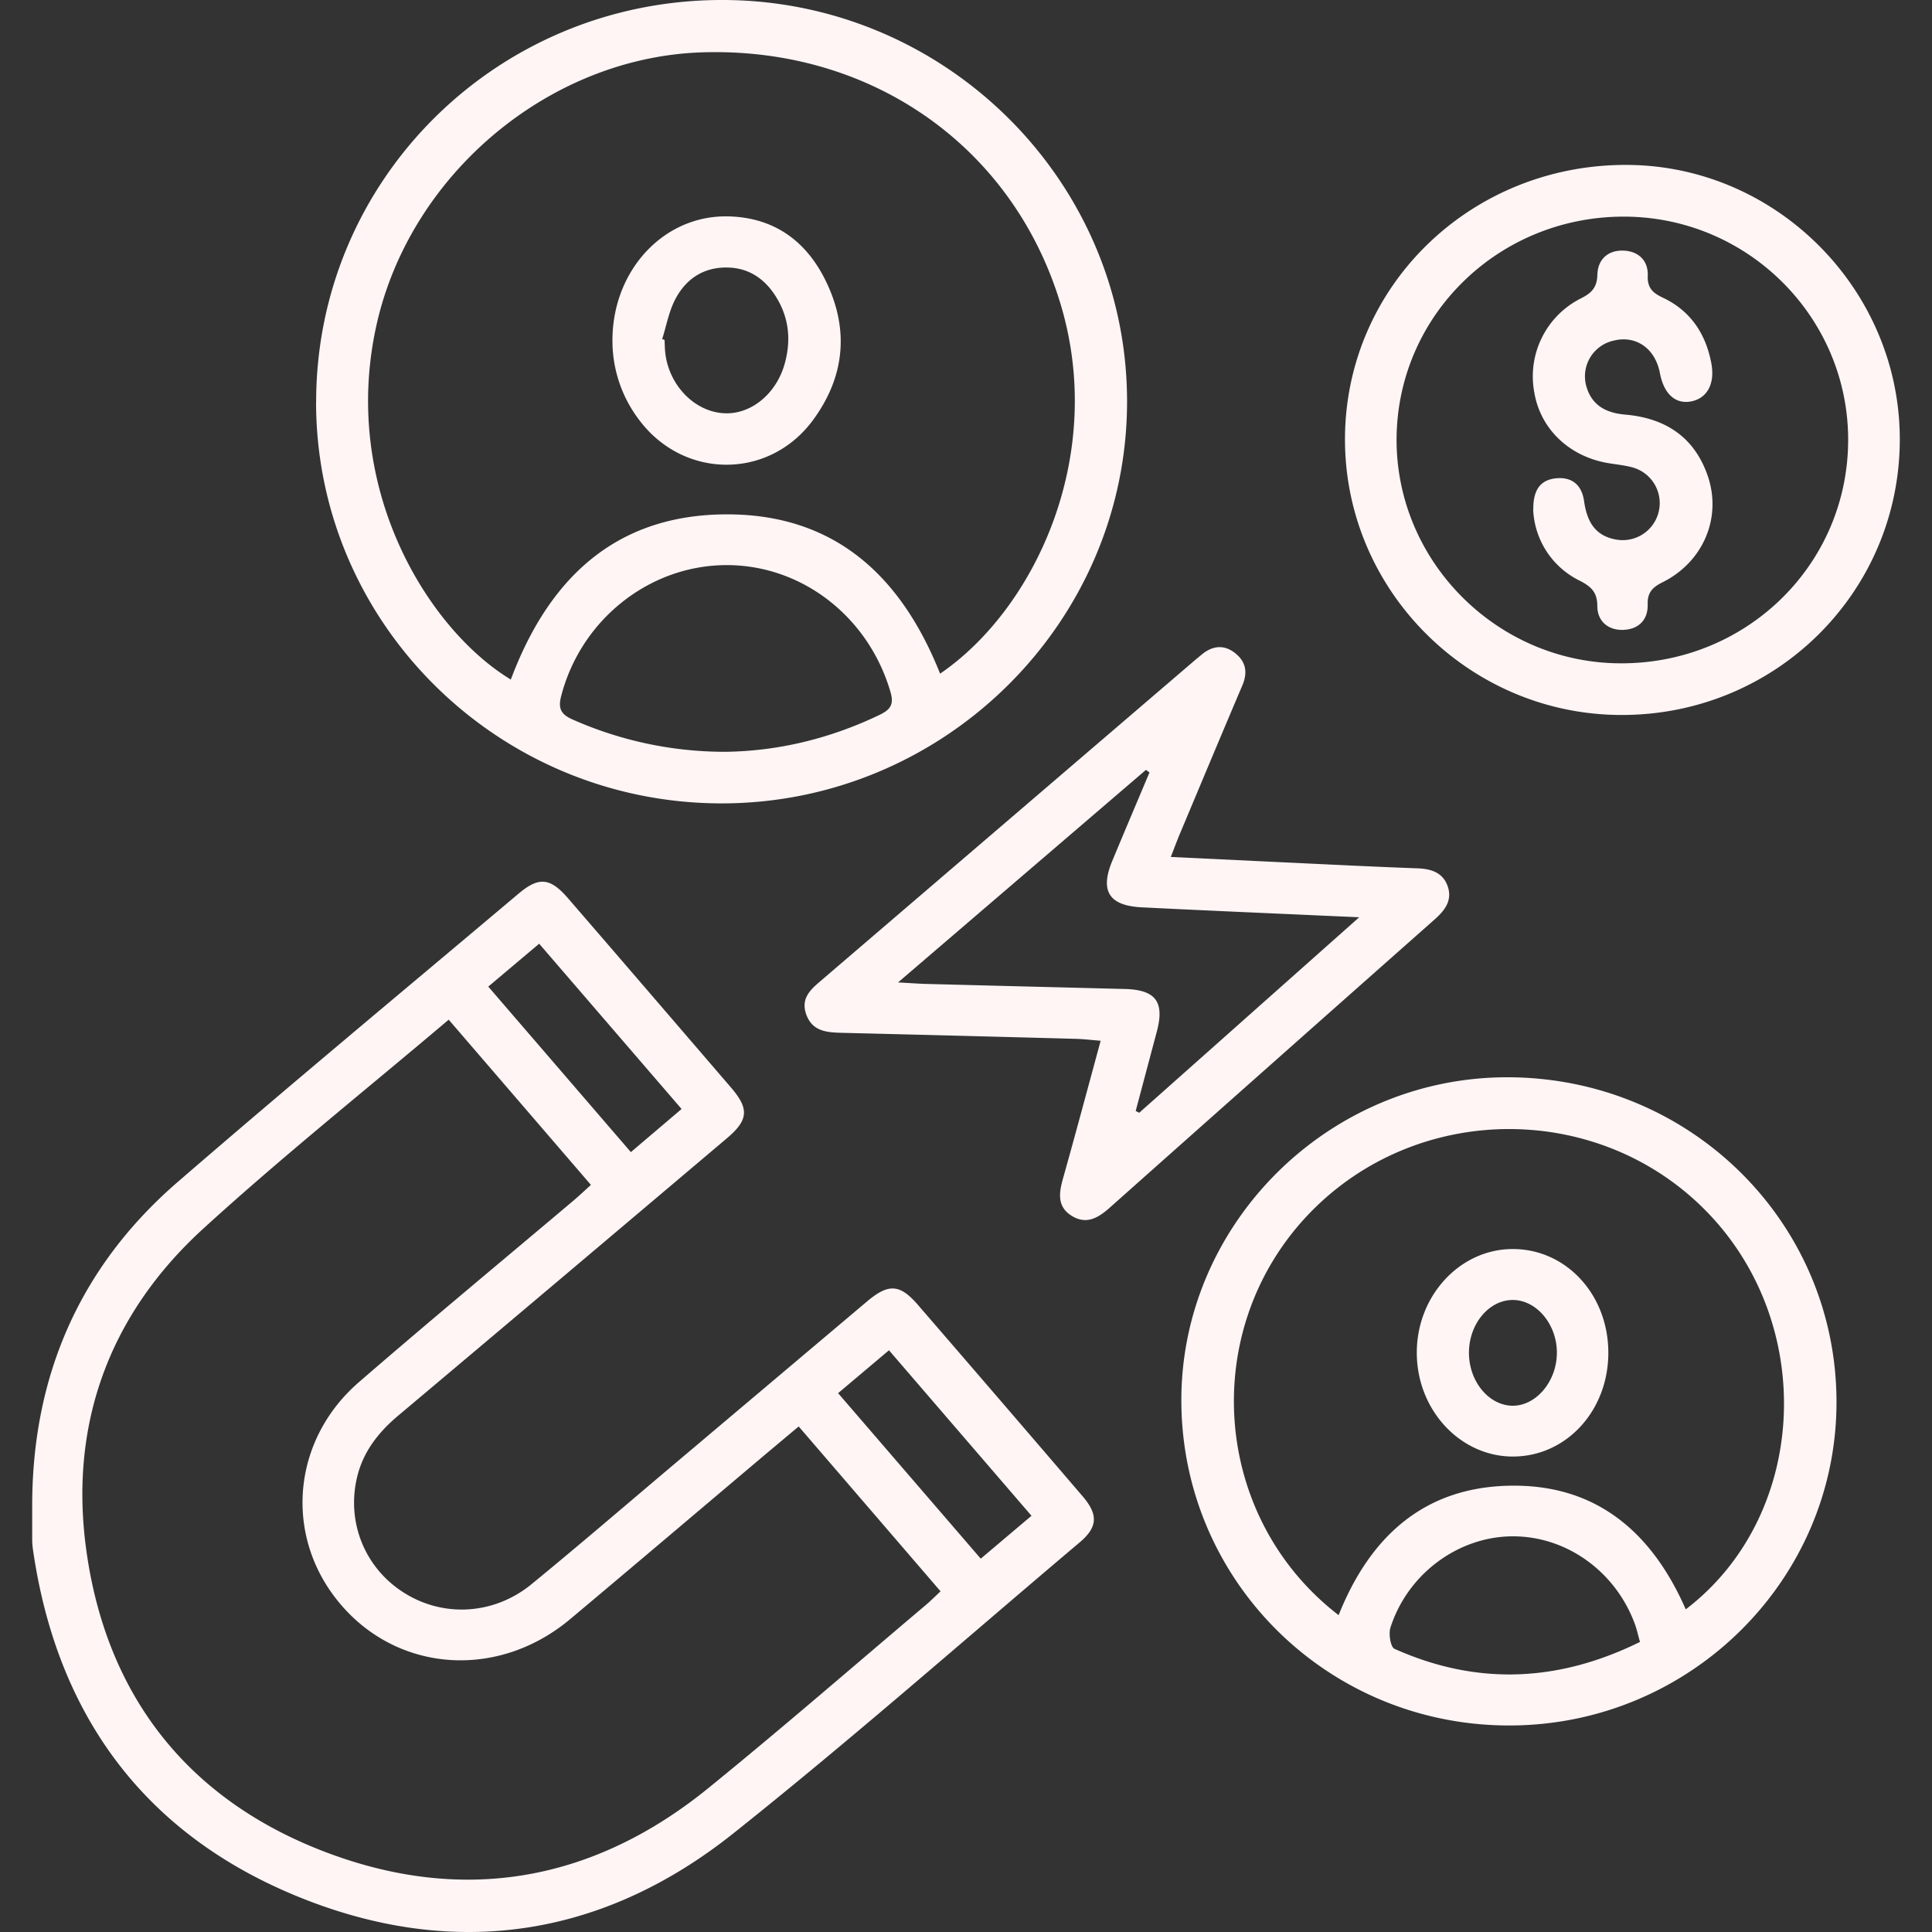
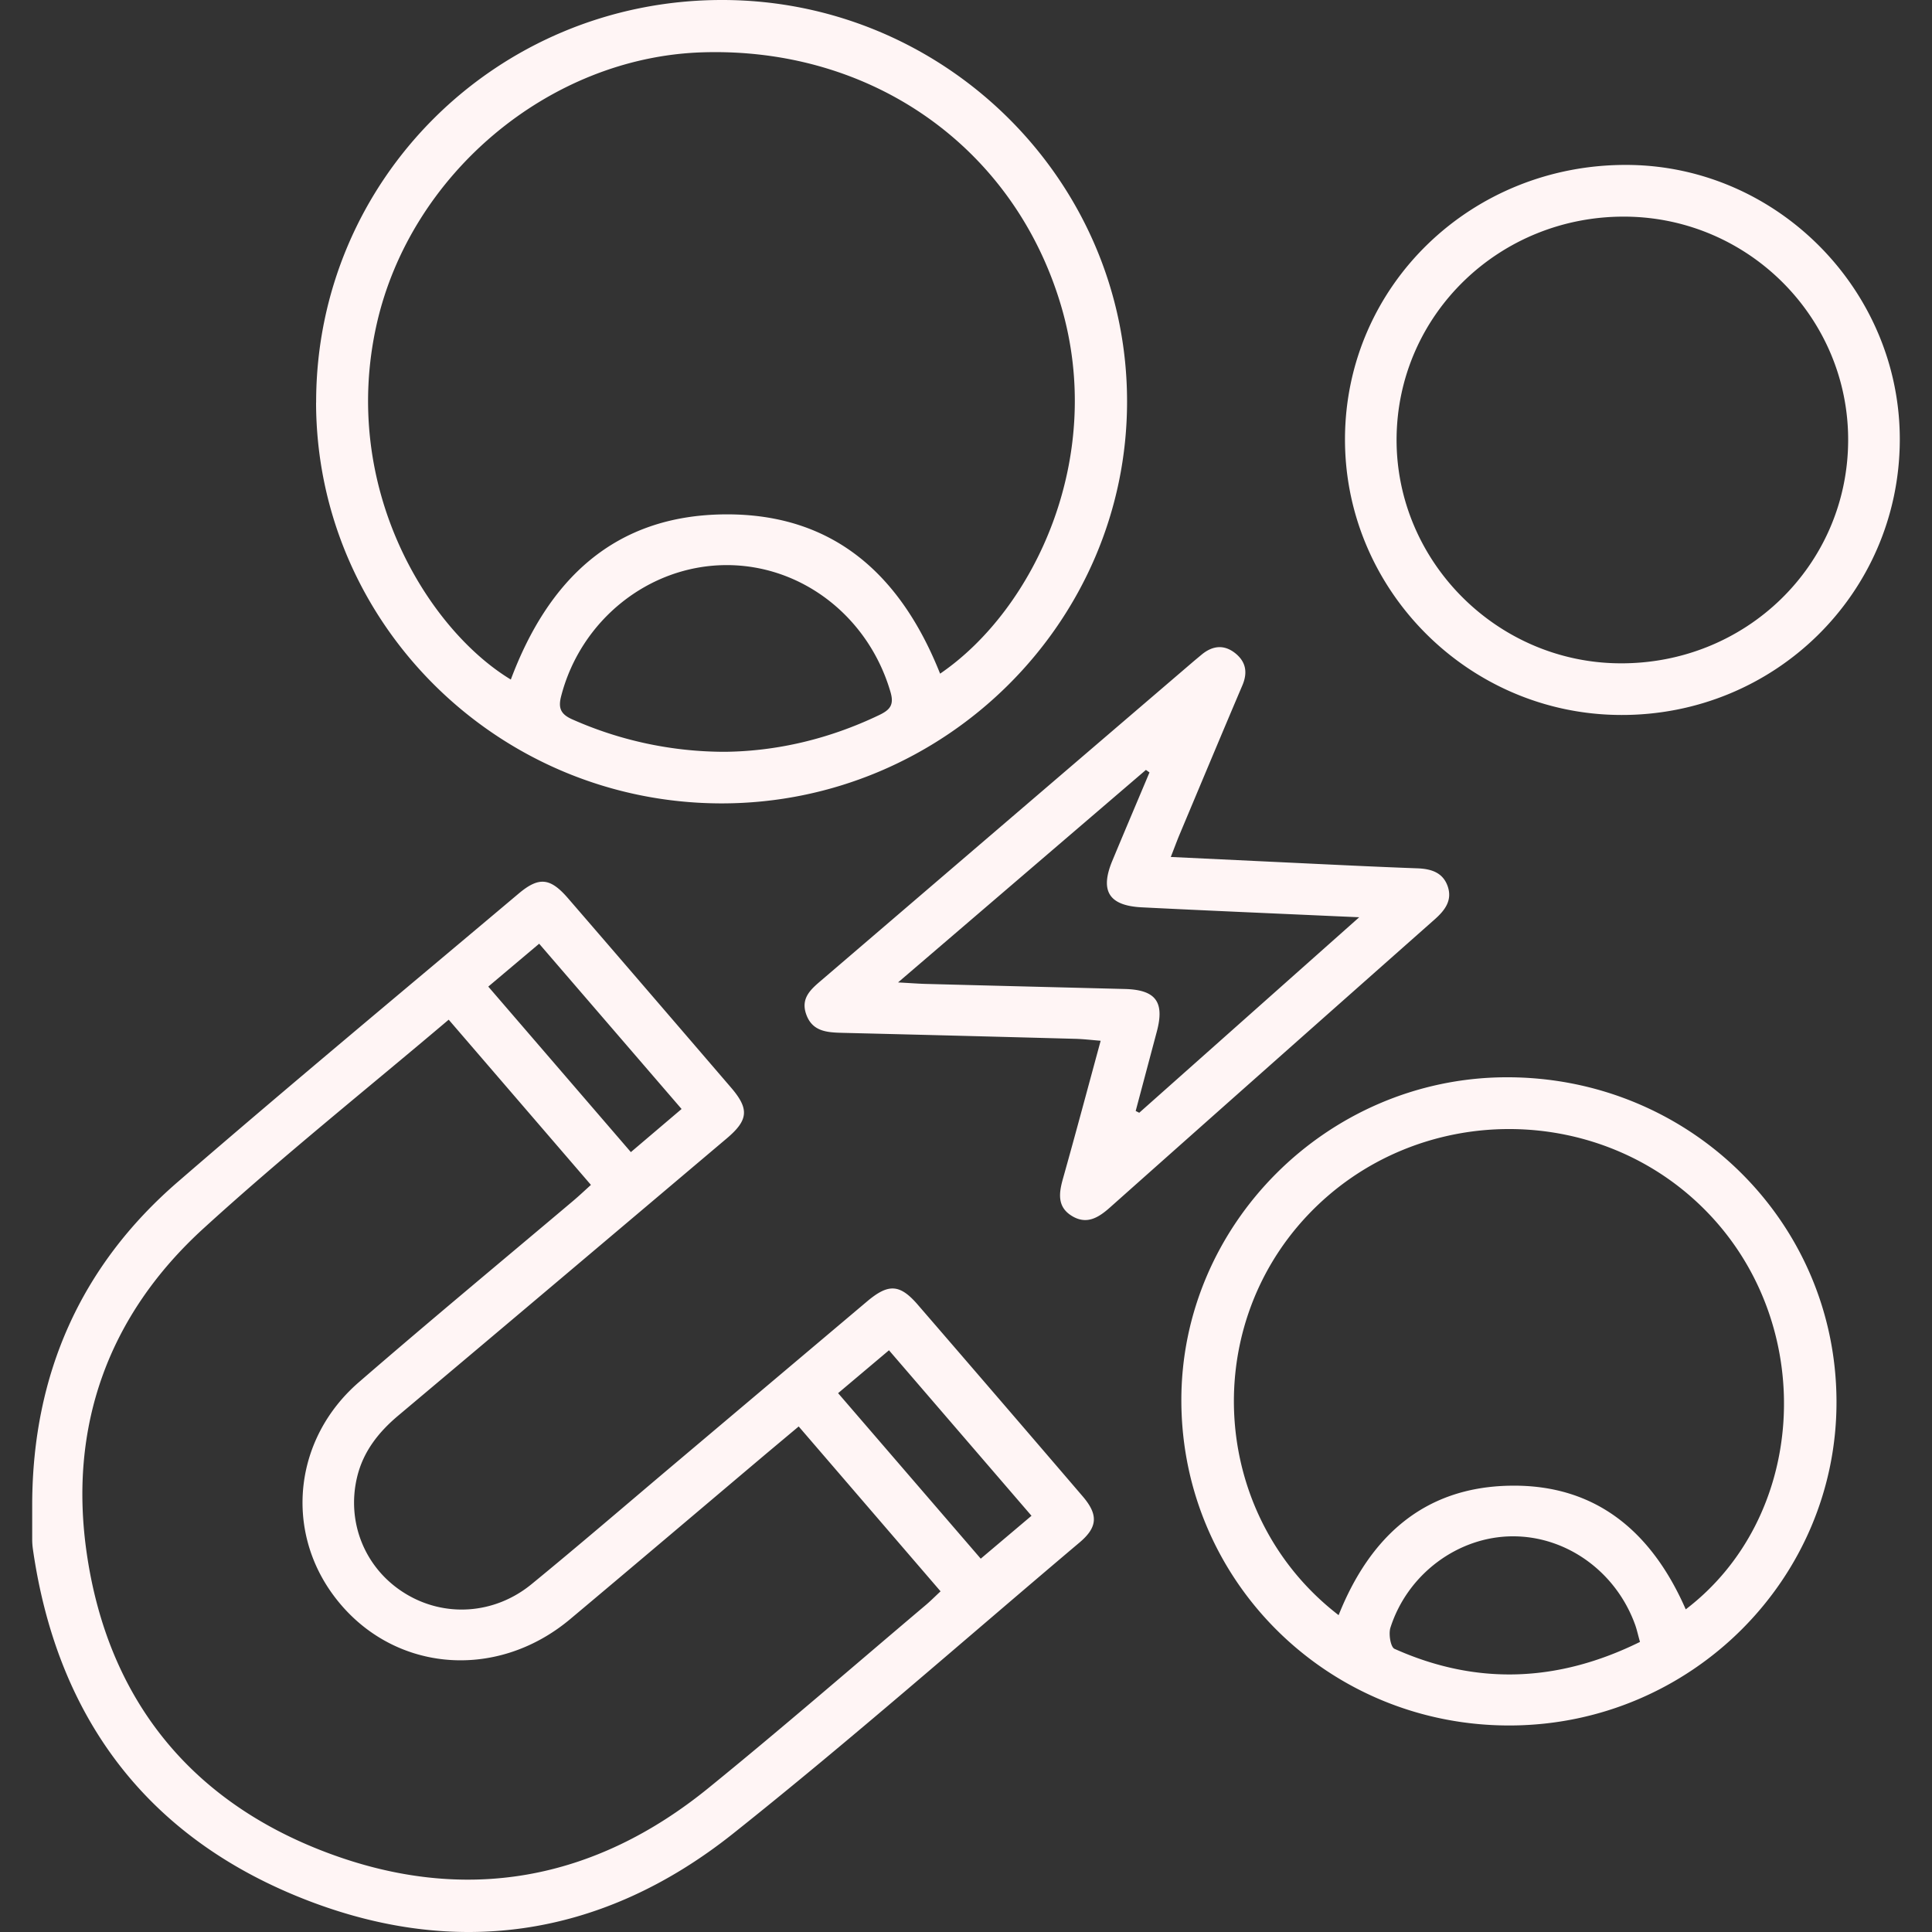
<svg xmlns="http://www.w3.org/2000/svg" width="30" height="30" fill="none">
  <rect width="100%" height="100%" fill="#333333" stroke="none" />
  <path fill="#FFF5F5" d="M.5 23.338c.01-1.988.743-3.672 2.258-4.983 1.748-1.512 3.527-2.989 5.295-4.479.315-.265.49-.248.767.072.847.98 1.691 1.962 2.535 2.944.28.328.267.5-.07.785-1.701 1.438-3.403 2.877-5.108 4.31-.304.257-.537.556-.631.945-.172.71.125 1.43.743 1.81.61.377 1.389.33 1.967-.145.736-.603 1.458-1.224 2.185-1.838l3.022-2.55c.333-.281.51-.273.792.055a906.63 906.63 0 0 1 2.555 2.969c.246.286.236.48-.046.718-1.79 1.512-3.549 3.063-5.382 4.522-2.054 1.633-4.383 1.964-6.808.956C2.196 28.44.873 26.583.511 24.056A1.073 1.073 0 0 1 .5 23.9v-.562zm6.468-7.505C5.673 16.93 4.38 17.962 3.16 19.075c-1.484 1.353-2.1 3.082-1.812 5.052.326 2.236 1.591 3.835 3.728 4.64 2.145.808 4.154.439 5.93-1.007 1.137-.924 2.243-1.885 3.361-2.83.078-.065.15-.138.238-.22l-2.203-2.56-.5.419c-1.015.857-2.027 1.716-3.045 2.57-1.167.98-2.79.82-3.67-.355-.772-1.03-.621-2.448.384-3.32 1.099-.952 2.219-1.88 3.33-2.818.091-.077.179-.16.275-.247l-2.209-2.566h.001zm6.046 5.8 2.215 2.57.788-.666-2.213-2.57-.79.666zm-2.43-4.412-2.212-2.567-.79.666 2.214 2.57.787-.669h.001zM4.909 6.25C4.906 2.79 7.717.001 11.209 0c3.462-.002 6.293 2.804 6.292 6.235 0 3.428-2.835 6.239-6.293 6.24-3.47 0-6.296-2.792-6.3-6.226zm9.69 4.21c1.463-1 2.575-3.354 1.877-5.713-.73-2.463-2.943-4.022-5.581-3.934C8.527.893 6.377 2.702 5.85 5.03c-.574 2.54.796 4.744 2.082 5.522.576-1.538 1.596-2.555 3.333-2.565 1.705-.01 2.735.97 3.333 2.474zm-3.345 1.214c.81-.008 1.627-.2 2.403-.573.165-.08.229-.158.17-.357-.342-1.172-1.384-1.98-2.567-1.969-1.192.012-2.244.858-2.547 2.037-.047.183-.007.279.175.359a5.835 5.835 0 0 0 2.366.503zm17.263 10.072c.015 2.764-2.25 5.028-5.046 5.047-2.828.02-5.115-2.225-5.127-5.03-.012-2.743 2.264-5.02 5.031-5.035 2.837-.015 5.128 2.222 5.142 5.018zm-7.731 3.334c.484-1.213 1.32-1.987 2.66-2.01 1.349-.025 2.211.733 2.73 1.92 1.857-1.415 2.046-4.298.418-6.078-1.673-1.828-4.599-1.842-6.3-.03-1.684 1.796-1.47 4.688.492 6.198zm4.68.417c-.03-.105-.047-.186-.074-.263-.296-.826-1.062-1.38-1.902-1.378-.846.002-1.633.583-1.9 1.42-.03.097.003.3.064.327 1.281.574 2.547.517 3.811-.107l.001.001zm-7.286-12.19 2.248.107c.525.025 1.049.05 1.573.069.216.007.403.061.479.28.075.219-.044.373-.203.514-1.683 1.49-3.364 2.98-5.043 4.474-.177.157-.36.271-.59.13-.23-.14-.202-.354-.138-.58.197-.7.384-1.401.585-2.14-.143-.012-.264-.026-.386-.03a1324.8 1324.8 0 0 0-3.62-.093c-.238-.006-.472-.017-.567-.29-.092-.262.091-.401.26-.546l5.762-4.938.12-.1c.166-.137.343-.16.517-.024.169.133.2.3.115.501-.33.775-.654 1.552-.98 2.328-.039.094-.074.19-.132.338zm-.33-1.312-.056-.04-3.849 3.3c.22.012.342.022.465.024 1.018.027 2.036.052 3.055.078.478.012.62.197.5.654l-.33 1.24.055.028 3.416-3.036-.389-.017c-.996-.045-1.993-.087-2.989-.137-.509-.026-.65-.254-.457-.72.191-.459.385-.916.578-1.374zm11.65-5.15c-.014 2.374-1.95 4.272-4.344 4.257-2.36-.013-4.285-1.952-4.271-4.303.014-2.373 1.97-4.258 4.397-4.238 2.324.019 4.231 1.957 4.218 4.284zm-.802.005c.012-1.905-1.537-3.469-3.453-3.486-1.959-.017-3.548 1.523-3.559 3.45-.009 1.897 1.551 3.471 3.46 3.486 1.96.016 3.54-1.519 3.552-3.45z" />
-   <path fill="#FFF5F5" d="M9.51 5.286c0-1.087.796-1.948 1.796-1.926.725.016 1.226.394 1.526 1.022.357.746.283 1.476-.21 2.144-.681.921-1.997.918-2.69.004a2.028 2.028 0 0 1-.422-1.244zm.773-.02.036.012c.004.073.004.146.013.217.063.488.443.883.885.92.423.038.837-.286.97-.775.094-.343.068-.68-.114-.993-.173-.298-.426-.489-.784-.493-.372-.005-.645.184-.807.5-.097.189-.135.407-.2.613zm14.691 15.731c.005.9-.645 1.615-1.474 1.62-.82.005-1.495-.716-1.5-1.602-.006-.886.662-1.615 1.482-1.62.83-.005 1.488.7 1.492 1.602zm-.799.016c.005-.444-.314-.827-.685-.827-.364 0-.67.36-.68.798-.01.448.294.833.667.844.367.01.694-.37.698-.815zm-.366-13.104c-.003-.292.103-.457.354-.482.251-.025.4.11.434.352.043.304.16.54.497.599a.575.575 0 0 0 .273-1.115c-.13-.038-.267-.05-.402-.073-.601-.104-1.045-.53-1.14-1.094a1.355 1.355 0 0 1 .724-1.463c.17-.085.25-.173.255-.368.007-.244.172-.386.415-.373.223.012.376.154.367.387-.007.189.074.268.236.344.428.202.665.56.751 1.016.06.316-.061.542-.308.593-.246.05-.428-.112-.49-.439-.073-.384-.373-.592-.721-.503a.567.567 0 0 0-.416.726c.089.288.312.397.597.422.623.053 1.072.347 1.28.944.227.65-.064 1.343-.698 1.659-.16.08-.237.16-.232.346.006.249-.154.392-.394.394-.228.001-.387-.14-.388-.369 0-.21-.089-.3-.269-.393a1.29 1.29 0 0 1-.727-1.11h.002z" />
</svg>